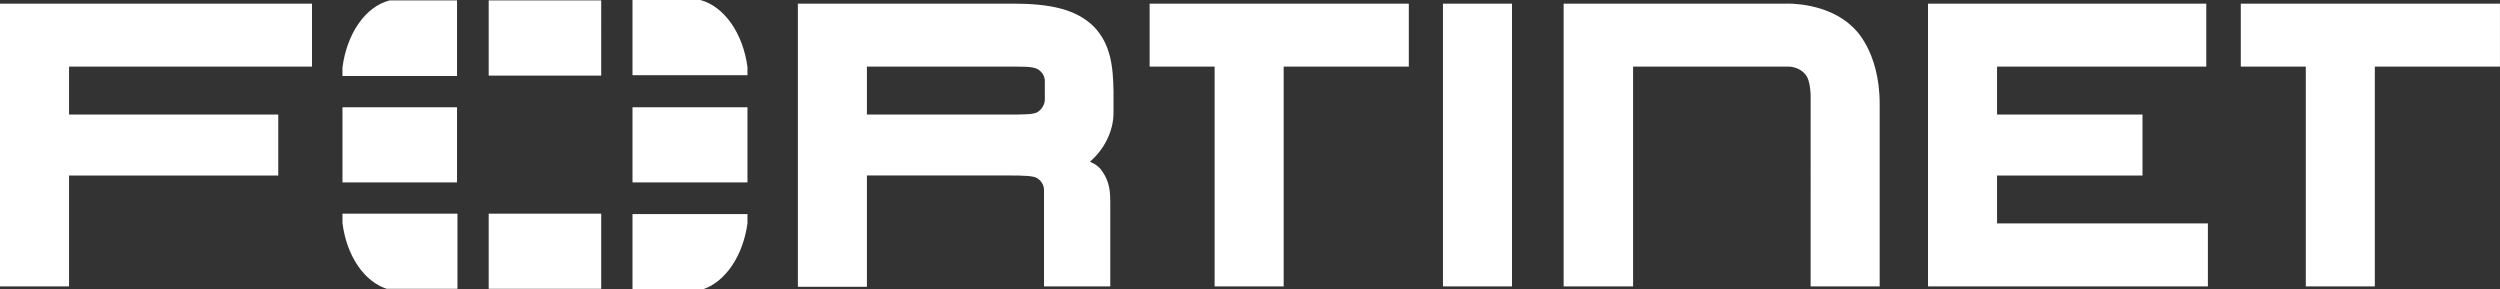
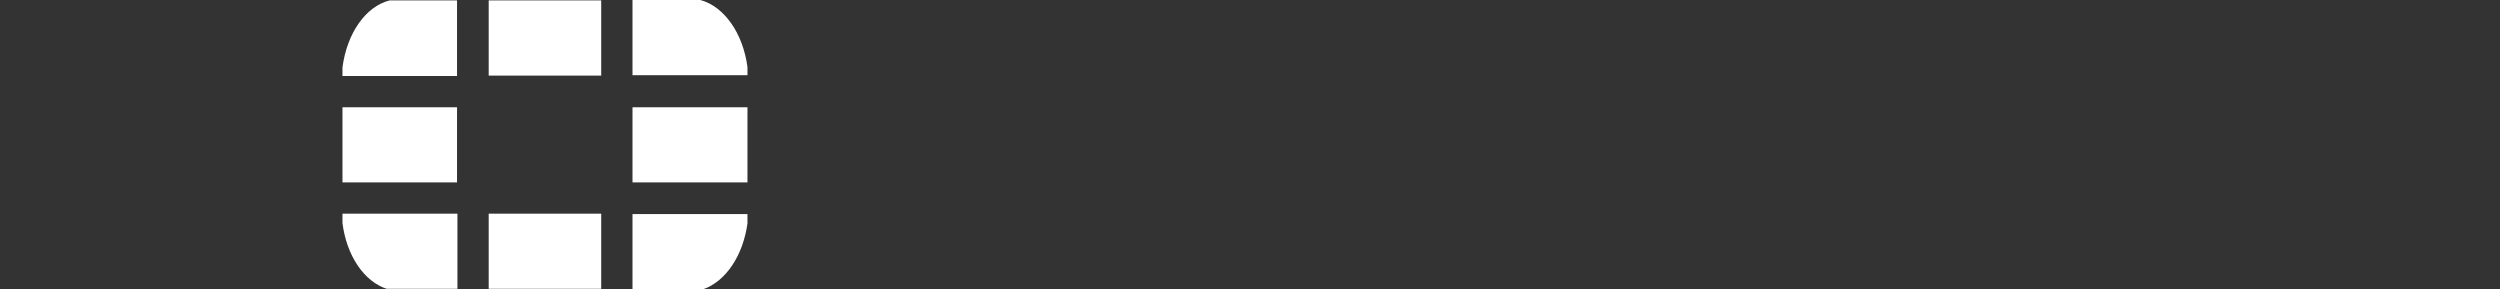
<svg xmlns="http://www.w3.org/2000/svg" id="Capa_1" viewBox="0 0 735.02 85.04">
  <rect x="0" y="0" width="735.02" height="85.04" fill="#333333" stroke="none" />
  <defs>
    <style>.cls-1{fill:#fff;}</style>
  </defs>
-   <path class="cls-1" d="M0,84.2V1.07H91.73V19.59H20.3v14.09h61.51v17.92H20.3v32.61H0Zm306.95,0v-28.31c0-2.51-2.15-3.58-2.15-3.58-.96-.6-3.82-.72-8.12-.72h-41.8v32.73h-20.3V1.07h63.3c10.99,0,18.51,1.67,23.65,6.69,5.14,5.26,5.73,12.06,5.85,19.11v5.97c.12,5.97-3.11,11.47-6.93,14.69l.72,.36c1.55,.72,2.39,1.79,2.39,1.79,2.87,3.7,2.87,6.81,2.87,10.75v23.77h-19.47Zm-10.99-50.52c5.02,0,7.88,0,9.08-.72,0,0,2.03-1.19,2.15-3.58v-5.49c0-2.51-2.15-3.58-2.15-3.58-1.55-.84-4.3-.72-10.63-.72h-39.53v14.09h41.09Zm61.15,50.52V19.59h-19.11V1.07h76.2V19.59h-36.79V84.2h-20.3Zm320.81,0V19.59h-19.11V1.07h76.2V19.59h-36.79V84.2h-20.3Zm-253.68,0V1.07h20.3V84.2h-20.3Zm142.61,0V1.07h81.81V19.59h-61.51v14.09h42.76v17.92h-42.76v14.09h61.99v18.51h-82.29Zm-86.71,0h-20.42V1.07h65.57s12.06-.48,19.59,7.05c0,0,7.76,6.57,7.76,22.45v53.63h-20.3V29.26s.24-5.61-1.67-7.52c0,0-1.67-2.15-4.9-2.15h-45.63V84.2Z" />
  <path class="cls-1" d="M100.69,31.53h33.68v22.1h-33.68V31.53ZM143.68,.12h33.08V22.22h-33.08V.12Zm0,62.7h33.08v22.1h-33.08v-22.1Zm42.28-31.29h33.8v22.1h-33.8V31.53ZM114.54,.12c-7.05,1.79-12.54,9.67-13.85,19.71v2.51h33.68V.12h-19.83Zm-13.85,62.7v2.75c1.19,9.55,6.33,17.2,13.02,19.35h20.78v-22.1h-33.8ZM219.76,22.22v-2.51c-1.31-9.91-6.81-17.8-13.85-19.71h-19.95V22.1h33.8v.12Zm-13.02,62.82c6.57-2.27,11.7-9.79,13.02-19.35v-2.75h-33.8v22.1h20.78Z" />
</svg>